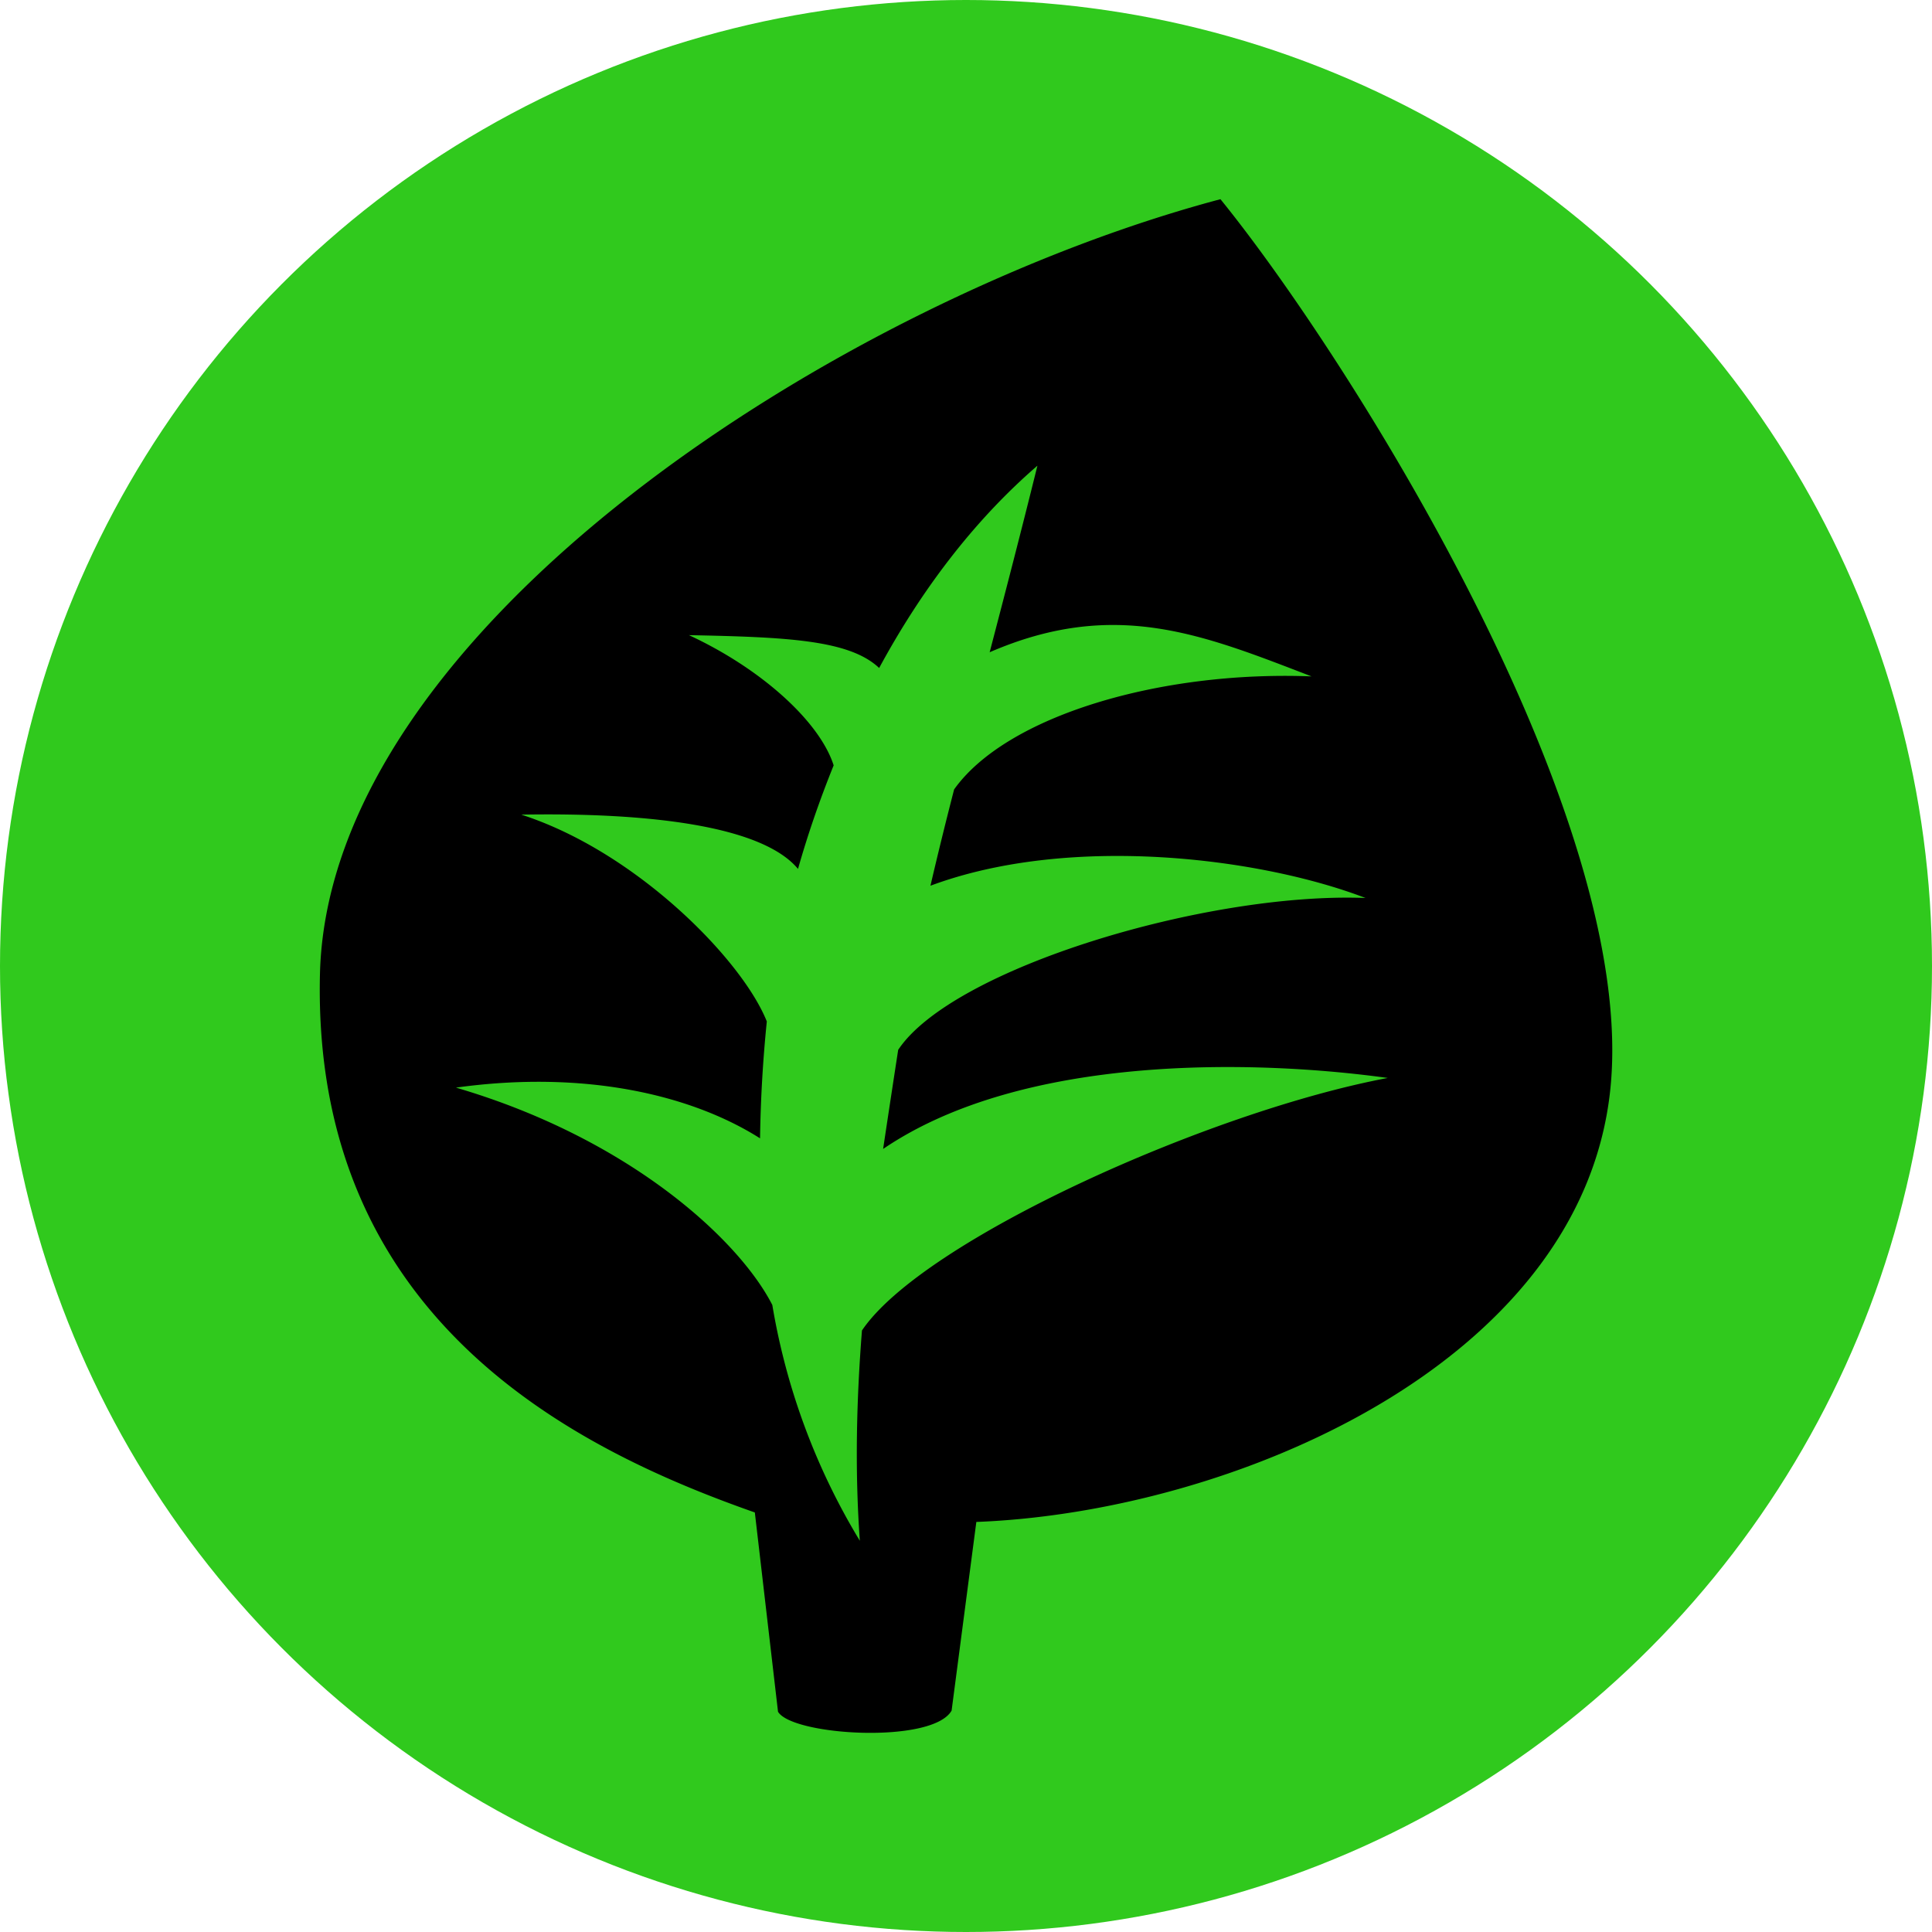
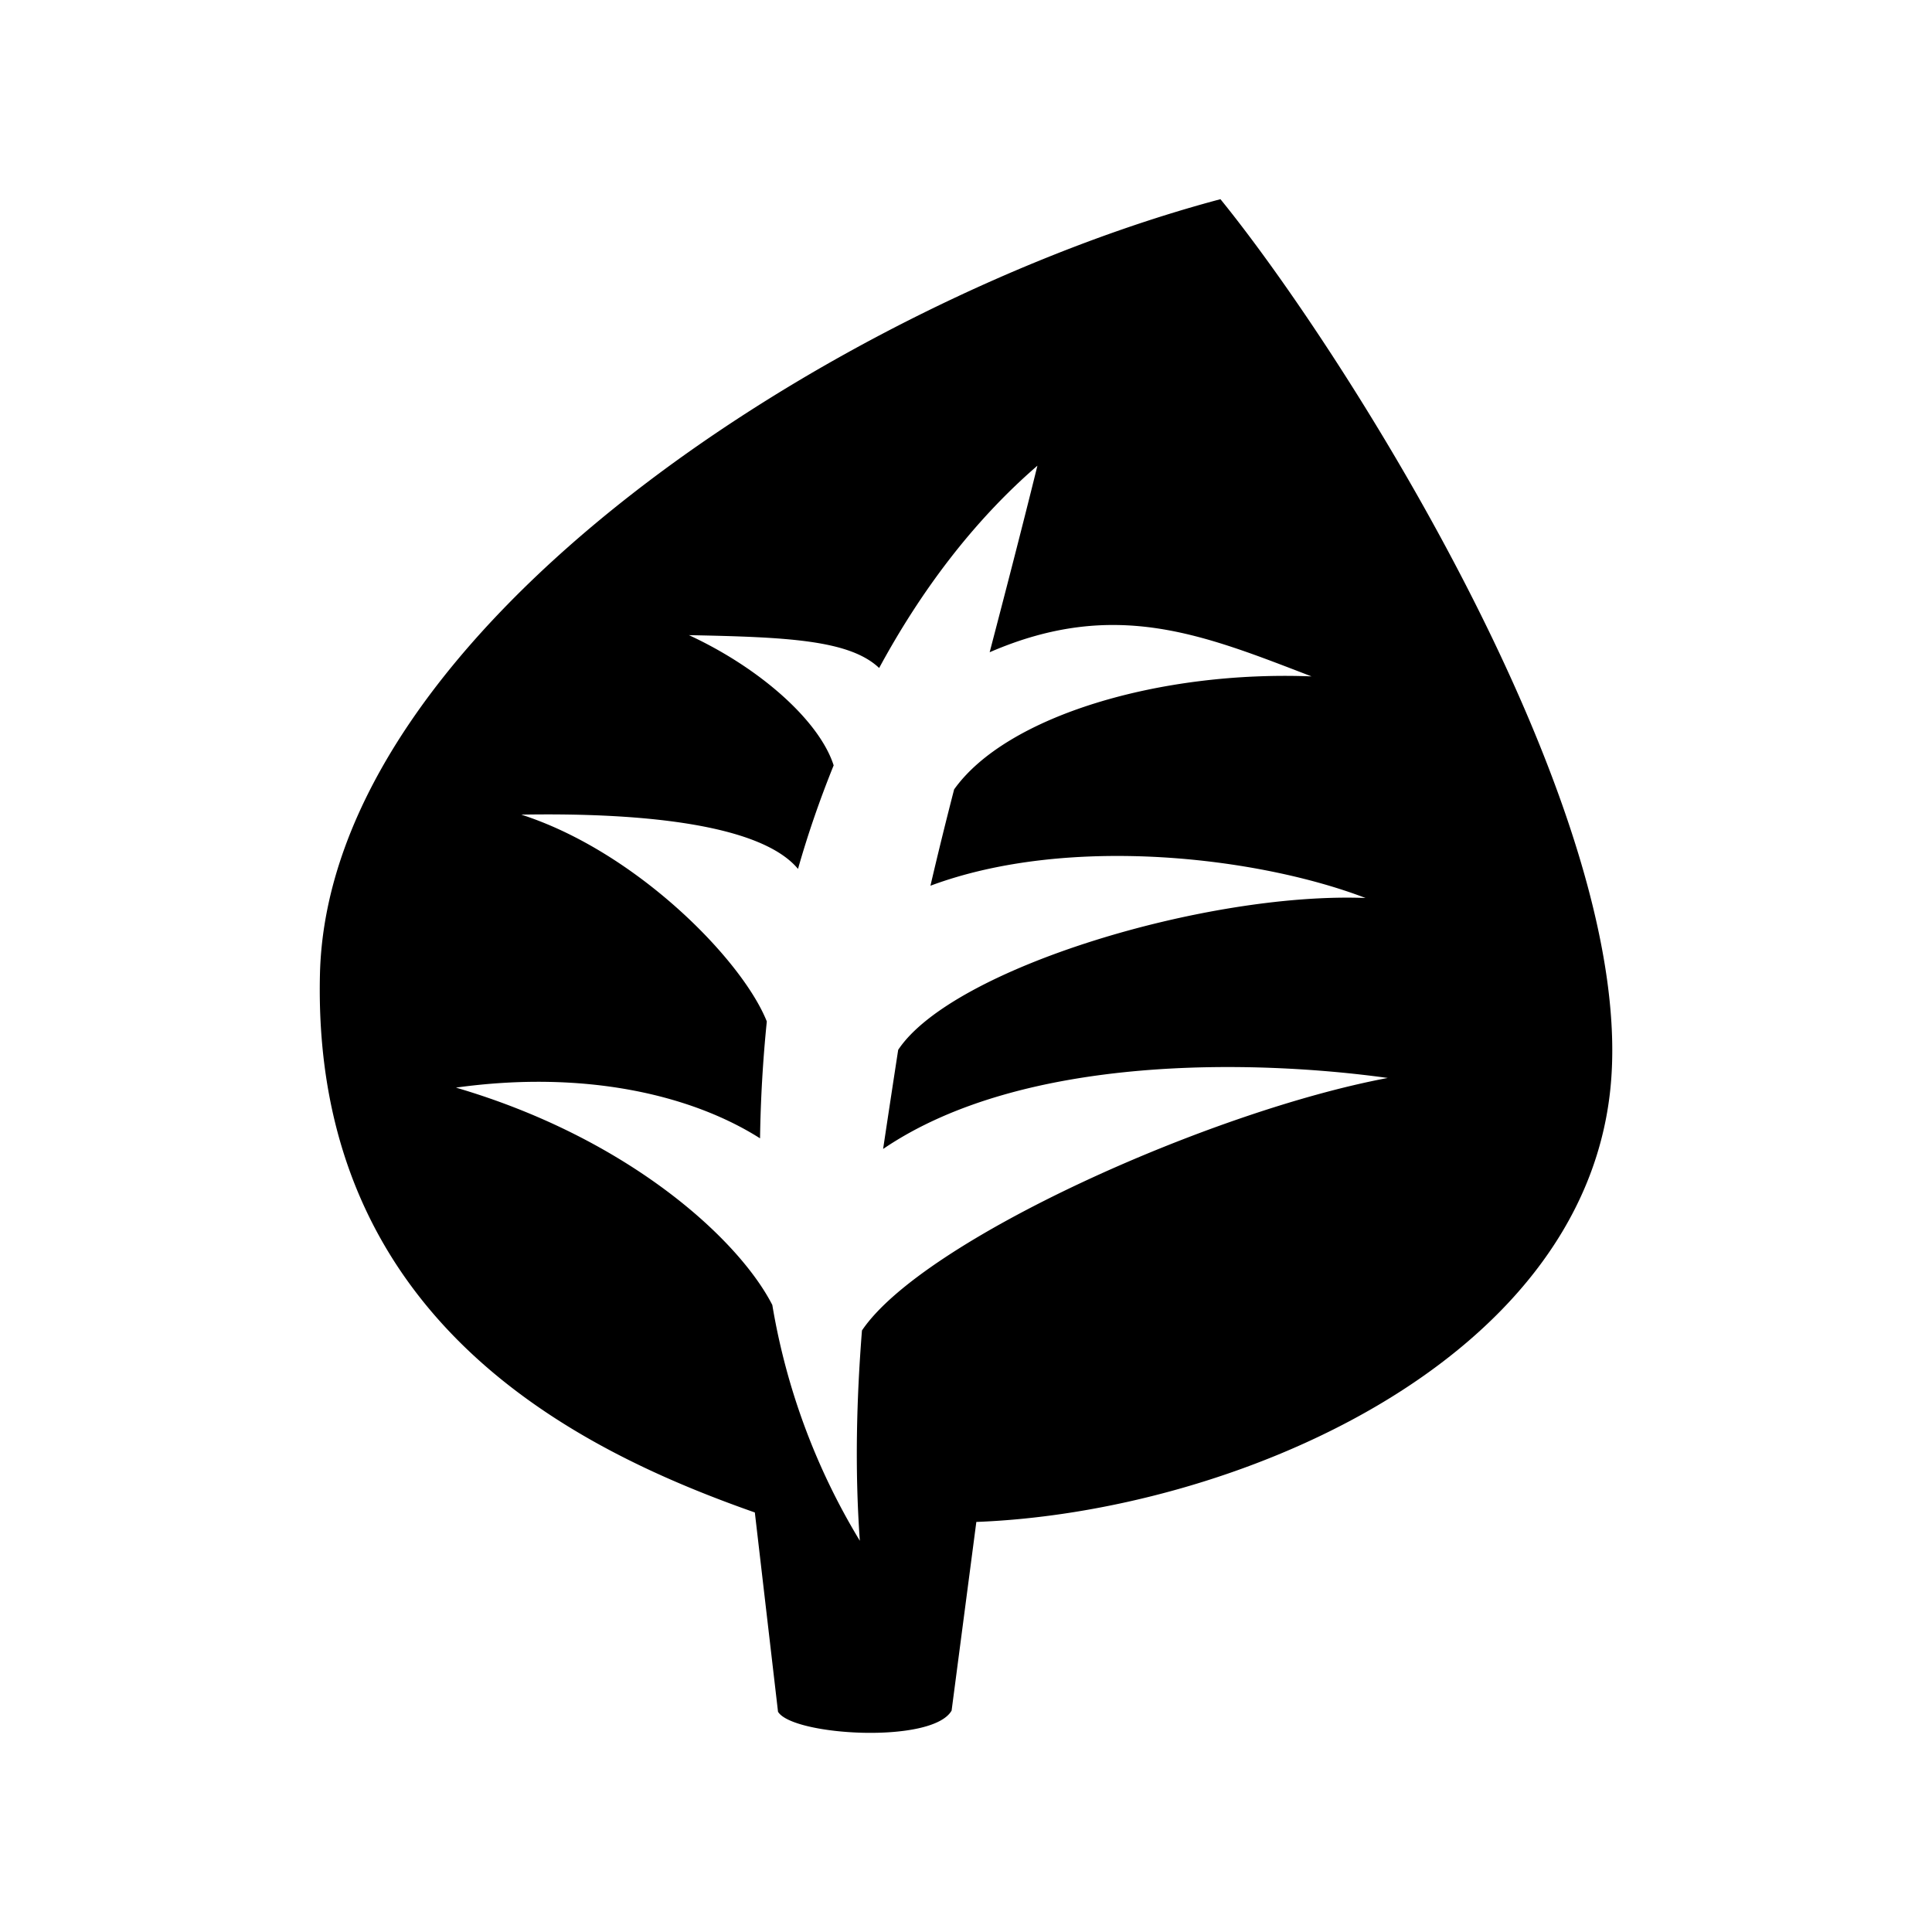
<svg xmlns="http://www.w3.org/2000/svg" xml:space="preserve" width="20" height="20">
-   <circle cx="10" cy="10" r="10" style="fill:#30c91d" />
  <path d="M12.634 2.062c-3.925 1.043-9.24 4.442-9.322 8.027s2.663 4.922 4.502 5.568l.24 2.063c.149.248 1.598.336 1.797-.012l.256-1.953c2.633-.1 6.258-1.627 6.562-4.469.304-2.841-2.743-7.635-4.035-9.224m-1.895 2.76c-.168.679-.334 1.317-.494 1.93 1.3-.563 2.211-.18 3.332.25-1.57-.062-3.159.41-3.7 1.17q-.134.52-.245.997c1.439-.536 3.406-.294 4.504.127-1.64-.064-4.277.727-4.838 1.572q-.076.493-.156 1.026c1.456-.99 3.866-.923 5.224-.735-1.835.344-4.811 1.677-5.443 2.614-.056.709-.075 1.44-.022 2.177a6.9 6.9 0 0 1-.906-2.441c-.35-.683-1.49-1.727-3.275-2.25 1.331-.185 2.437.074 3.148.525a14 14 0 0 1 .07-1.21c-.257-.643-1.357-1.76-2.542-2.141 1.338-.023 2.496.118 2.865.562q.15-.53.369-1.072c-.146-.456-.753-1.003-1.498-1.348 1.02.02 1.662.05 1.969.34.421-.778.962-1.51 1.638-2.094" style="fill:#000" />
</svg>